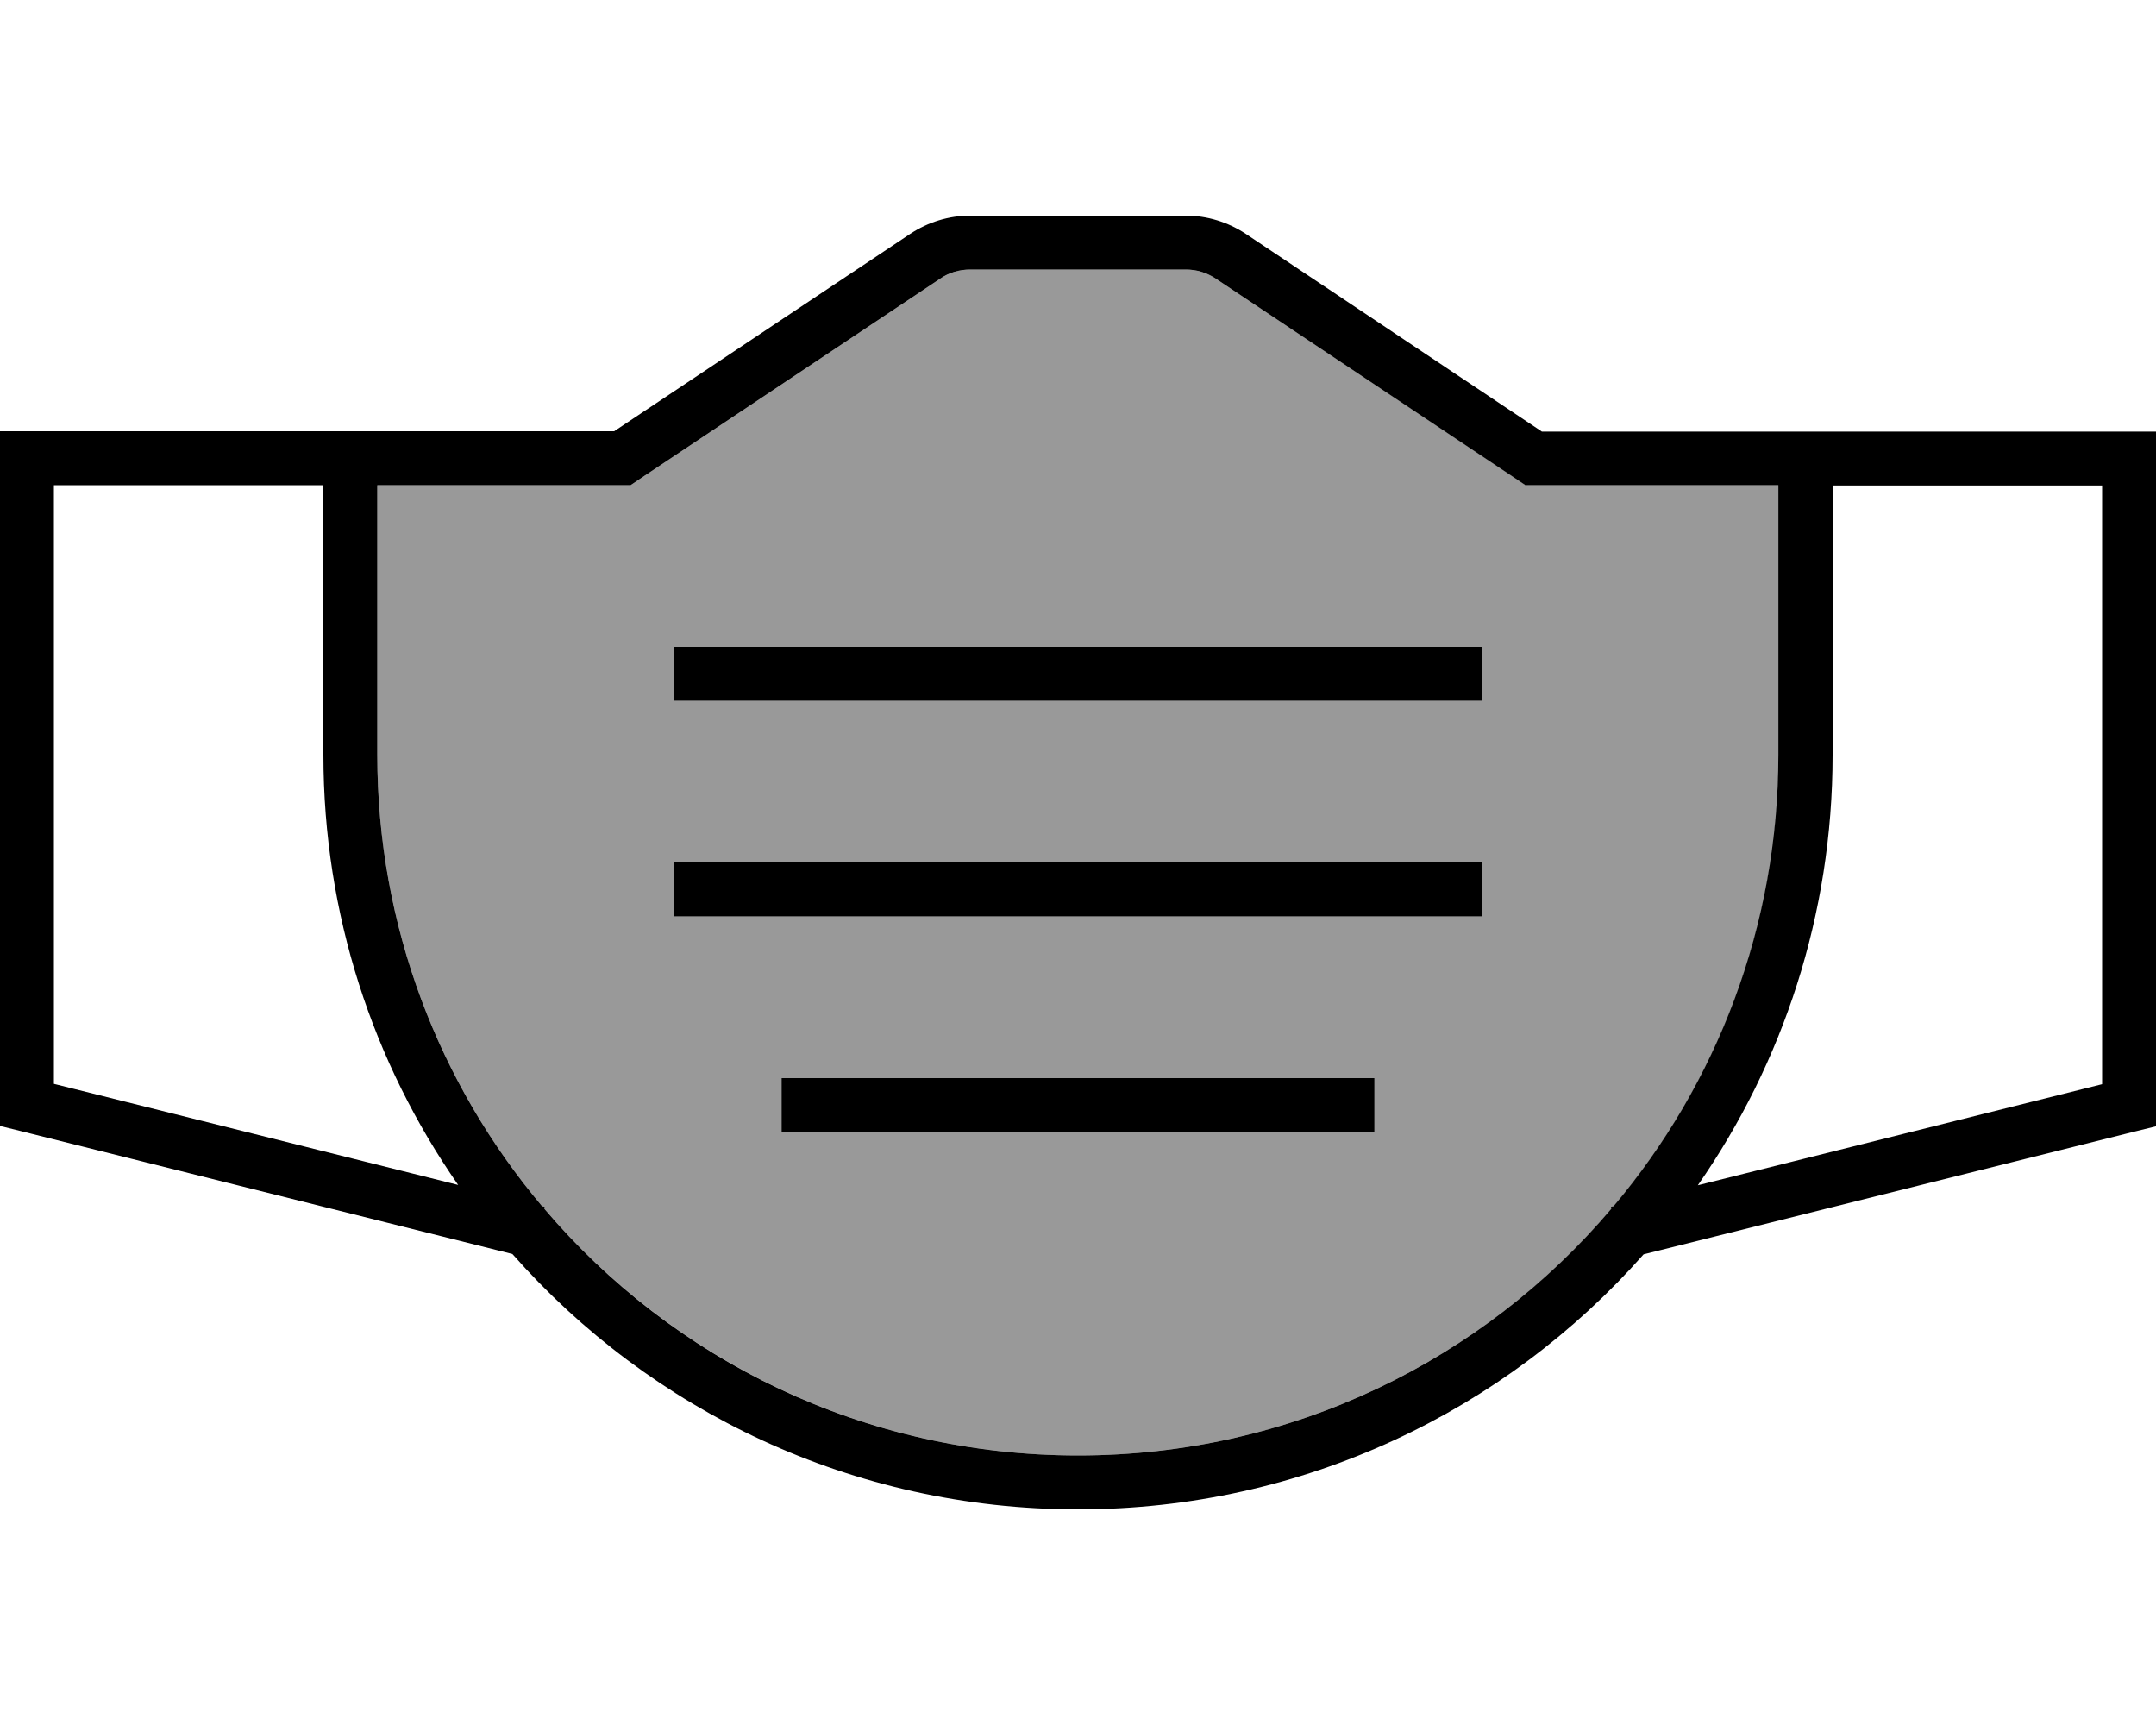
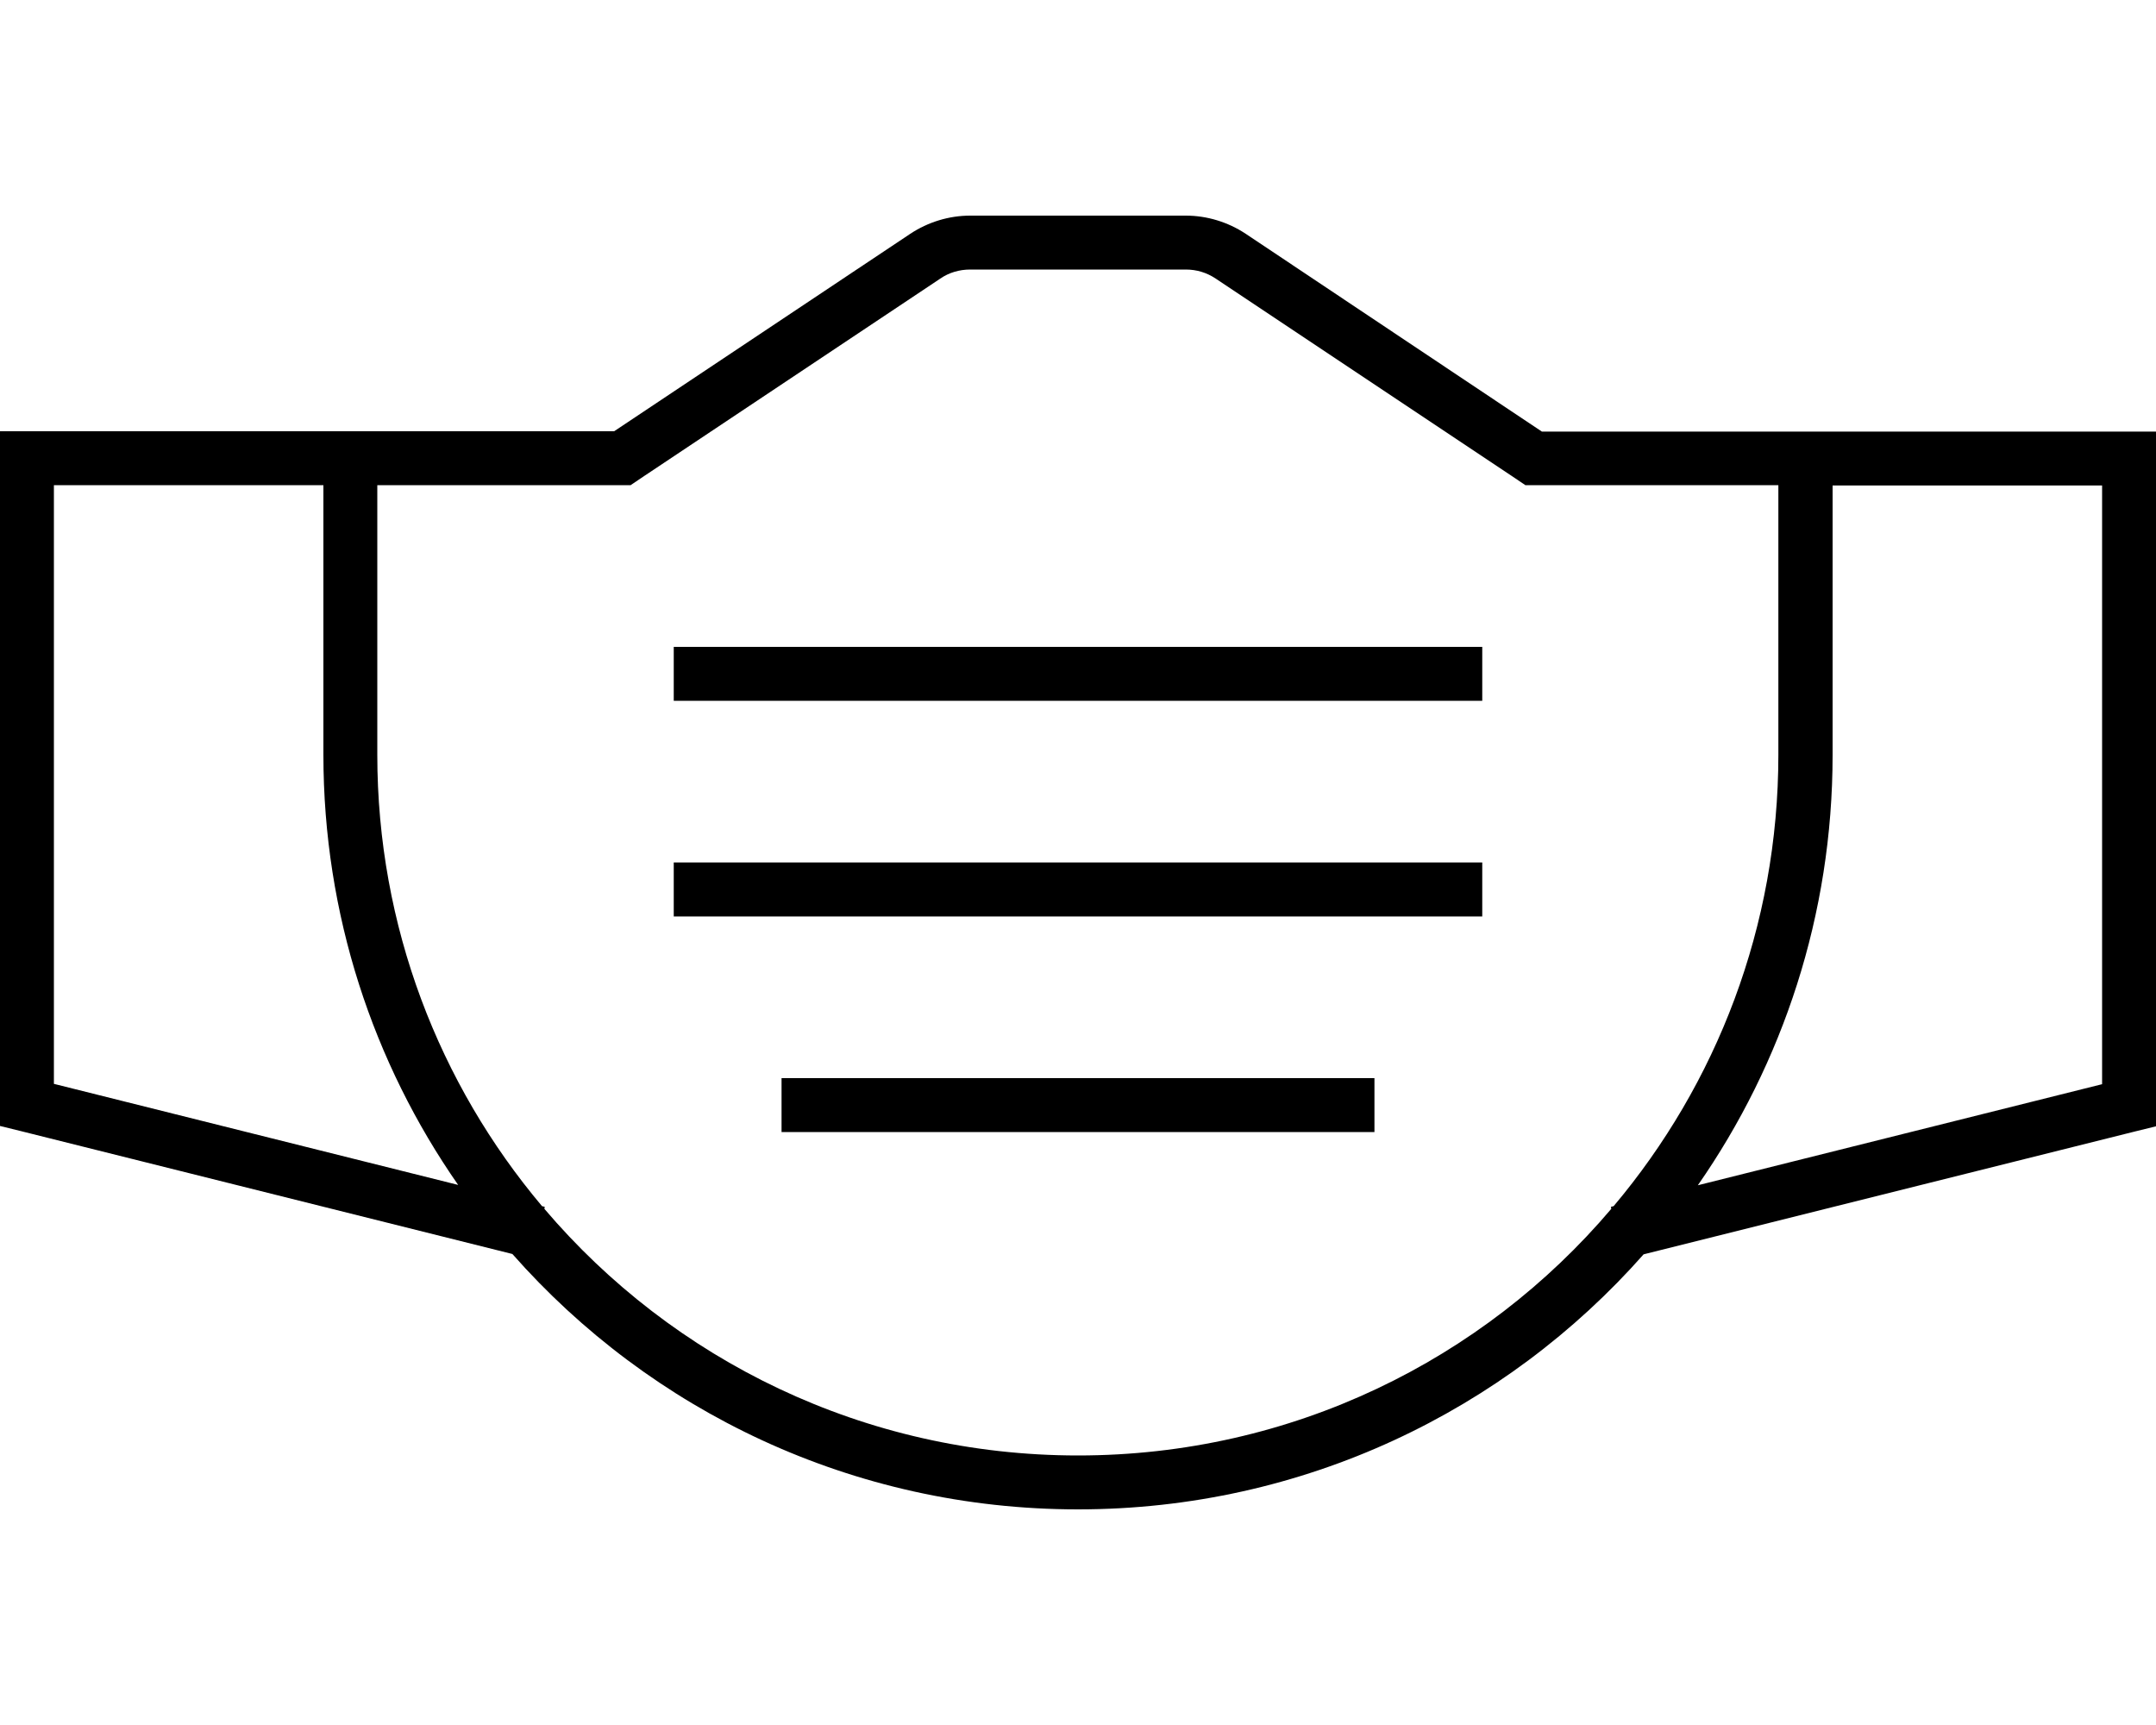
<svg xmlns="http://www.w3.org/2000/svg" viewBox="0 0 640 512">
  <defs>
    <style>.fa-secondary{opacity:.4}</style>
  </defs>
-   <path class="fa-secondary" d="M112 144l0 16 0 64c0 51 18.4 97.8 48.9 134l.8 .2-.1 .6c38.2 44.8 95 73.2 158.4 73.2s120.3-28.4 158.4-73.2l-.1-.6 .8-.2C509.6 321.8 528 275 528 224l0-64 0-16-16 0-54.3 0-4.8 0-4-2.7L360.9 82.7c-2.6-1.8-5.7-2.7-8.9-2.7l-64 0c-3.2 0-6.2 .9-8.9 2.7l-87.9 58.6-4 2.7-4.8 0L136 144l-8 0-16 0zm88 48l8 0 224 0 8 0 0 16-8 0-224 0-8 0 0-16zm0 64l8 0 224 0 8 0 0 16-8 0-224 0-8 0 0-16zm32 64l8 0 160 0 8 0 0 16-8 0-160 0-8 0 0-16z" />
  <path class="fa-primary" d="M187.2 144l4-2.7 87.9-58.6c2.6-1.8 5.7-2.7 8.9-2.7l64 0c3.2 0 6.2 .9 8.9 2.7l87.9 58.6 4 2.7 4.8 0 54.3 0 16 0 0 16 0 64c0 51-18.4 97.8-48.9 134l-.8 .2 .1 .6C440.3 403.6 383.5 432 320 432s-120.3-28.4-158.4-73.2l.1-.6-.8-.2C130.4 321.8 112 275 112 224l0-64 0-16 16 0 8 0 46.3 0 4.8 0zm-4.8-16L136 128l-8 0-16 0-16 0L8 128l-8 0 0 8L0 328l0 6.2 6.1 1.5 144 36 2 .5C193.1 418.7 253.1 448 320 448s126.9-29.3 167.9-75.7l2-.5 144-36 6.1-1.5 0-6.2 0-192 0-8-8 0-88 0-16 0-16 0-54.3 0L369.8 69.4C364.5 65.9 358.3 64 352 64l-64 0c-6.3 0-12.5 1.9-17.8 5.4L182.3 128zM16 144l80 0 0 16 0 64c0 47.5 14.8 91.5 40 127.7l-120-30L16 144zM624 321.8l-120 30c25.2-36.2 40-80.3 40-127.7l0-64 0-16 80 0 0 177.8zM208 192l-8 0 0 16 8 0 224 0 8 0 0-16-8 0-224 0zm-8 64l0 16 8 0 224 0 8 0 0-16-8 0-224 0-8 0zm40 64l-8 0 0 16 8 0 160 0 8 0 0-16-8 0-160 0z" />
</svg>